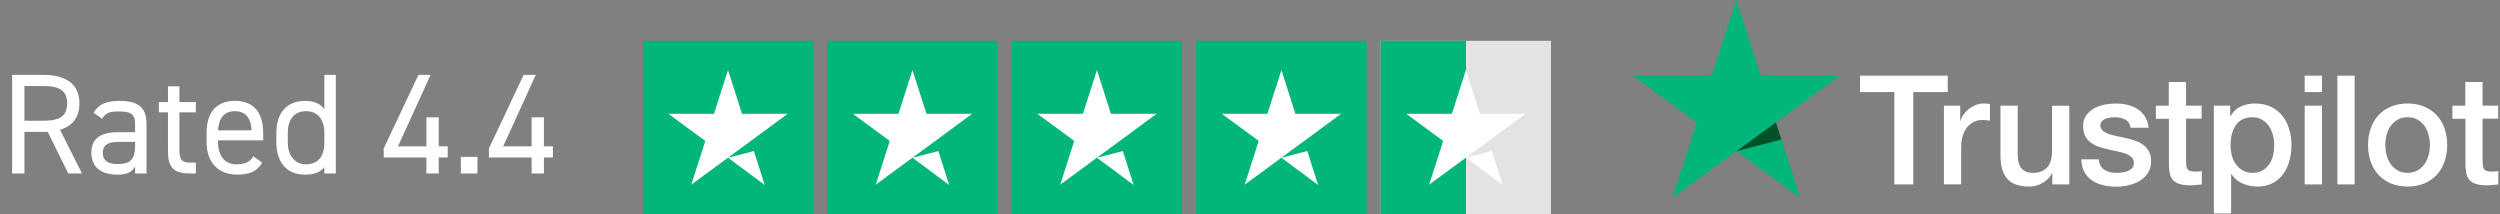
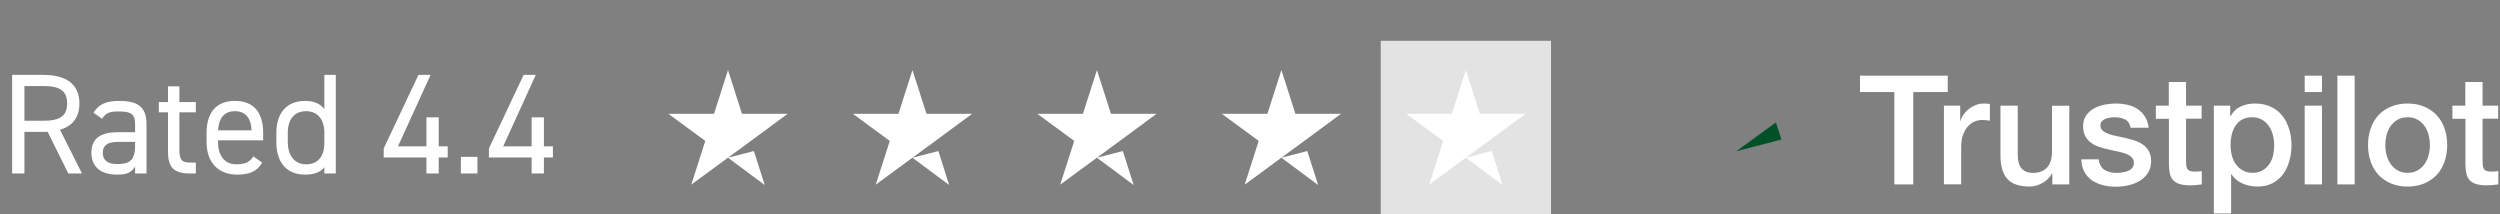
<svg xmlns="http://www.w3.org/2000/svg" fill="none" viewBox="0 0 245 21" height="21" width="245">
  <rect x="0" y="0" width="245" height="21" fill="#808080" stroke="none" />
  <path fill="#fff" d="M8.036 17H6.692L4.676 12.926H2.394V17H1.19V7.34H4.27C6.496 7.34 7.784 8.264 7.784 10.14C7.784 11.498 7.112 12.352 5.88 12.716L8.036 17ZM2.394 11.834H4.27C5.908 11.834 6.58 11.33 6.58 10.14C6.58 8.936 5.908 8.432 4.27 8.432H2.394V11.834ZM8.955 14.956C8.955 13.444 10.033 12.954 11.572 12.954H13.239V12.142C13.239 11.148 12.777 10.924 11.684 10.924C10.845 10.924 10.396 10.994 10.005 11.638L9.165 11.05C9.655 10.238 10.368 9.888 11.698 9.888C13.476 9.888 14.358 10.462 14.358 12.142V17H13.239V16.314C12.847 16.958 12.37 17.112 11.46 17.112C9.837 17.112 8.955 16.314 8.955 14.956ZM13.239 14.312V13.906H11.572C10.466 13.906 10.075 14.284 10.075 14.984C10.075 15.768 10.634 16.076 11.46 16.076C12.496 16.076 13.239 15.88 13.239 14.312ZM15.566 11.008V10H16.462V8.46H17.581V10H19.192V11.008H17.581V14.564C17.581 15.53 17.694 15.936 18.631 15.936H19.192V17H18.59C16.938 17 16.462 16.3 16.462 14.844V11.008H15.566ZM24.826 15.32L25.694 15.936C25.203 16.79 24.462 17.112 23.244 17.112C21.367 17.112 20.247 15.894 20.247 13.948V13.024C20.247 11.036 21.186 9.888 23.02 9.888C24.867 9.888 25.791 11.022 25.791 13.024V13.752H21.367V13.948C21.367 15.152 21.942 16.104 23.16 16.104C24.07 16.104 24.532 15.838 24.826 15.32ZM23.02 10.896C21.942 10.896 21.438 11.61 21.367 12.772H24.657C24.602 11.596 24.084 10.896 23.02 10.896ZM31.787 10.7V7.34H32.907V17H31.787V16.384C31.409 16.874 30.807 17.112 29.883 17.112C27.979 17.112 27.083 15.768 27.083 13.948V13.024C27.083 11.022 28.147 9.888 29.883 9.888C30.807 9.888 31.409 10.182 31.787 10.7ZM29.995 16.104C31.241 16.104 31.787 15.208 31.787 14.046V13.024C31.787 11.708 31.143 10.896 29.995 10.896C28.847 10.896 28.203 11.694 28.203 13.024V13.948C28.203 15.138 28.805 16.104 29.995 16.104ZM41.006 7.34H42.196L39.004 14.34H41.79V11.498H42.994V14.34H43.876V15.432H42.994V17H41.79V15.432H37.604V14.55L41.006 7.34ZM46.788 15.376V17H45.164V15.376H46.788ZM51.315 7.34H52.505L49.313 14.34H52.099V11.498H53.303V14.34H54.185V15.432H53.303V17H52.099V15.432H47.913V14.55L51.315 7.34Z" />
  <g clip-path="url(#clip0_1191_3533)">
    <path fill="#E3E3E3" d="M135.312 4H152V21H135.312V4Z" />
-     <path fill="url(#paint0_linear_1191_3533)" d="M135.312 4H152V21H135.312V4Z" />
-     <path fill="#00B67A" d="M79.688 4H63V21H79.688V4ZM97.766 4H81.078V21H97.766V4ZM115.844 4H99.156V21H115.844V4ZM133.922 4H117.234V21H133.922V4Z" clip-rule="evenodd" fill-rule="evenodd" />
    <path fill="white" d="M71.344 15.457L73.882 14.802L74.942 18.131L71.344 15.457V15.457ZM77.184 11.154H72.717L71.344 6.869L69.971 11.154H65.503L69.119 13.81L67.746 18.096L71.361 15.44L73.586 13.81L77.184 11.154ZM89.422 15.457L91.96 14.802L93.02 18.131L89.422 15.457V15.457ZM95.263 11.154H90.795L89.422 6.869L88.049 11.154H83.581L87.197 13.81L85.824 18.096L89.439 15.44L91.664 13.81L95.263 11.154H95.263ZM107.5 15.457L110.038 14.802L111.098 18.131L107.5 15.457V15.457ZM113.341 11.154H108.873L107.5 6.869L106.127 11.154H101.659L105.275 13.81L103.902 18.096L107.517 15.44L109.742 13.81L113.341 11.154ZM125.578 15.457L128.116 14.802L129.176 18.131L125.578 15.457V15.457ZM131.419 11.154H126.951L125.578 6.869L124.205 11.154H119.738L123.353 13.81L121.98 18.096L125.596 15.44L127.821 13.81L131.419 11.154ZM143.656 15.457L146.194 14.802L147.255 18.131L143.656 15.457V15.457ZM149.497 11.154H145.03L143.656 6.869L142.283 11.154H137.816L141.431 13.81L140.058 18.096L143.674 15.44L145.899 13.81L149.497 11.154Z" />
  </g>
  <path fill="#fff" d="M182.29 7.415H190.878V9.024H187.502V18.072H185.645V9.024H182.283V7.415H182.29ZM190.512 10.355H192.099V11.845H192.129C192.181 11.634 192.279 11.431 192.421 11.235C192.563 11.04 192.735 10.852 192.937 10.694C193.14 10.528 193.364 10.401 193.611 10.295C193.858 10.198 194.113 10.145 194.368 10.145C194.562 10.145 194.705 10.152 194.779 10.16C194.854 10.168 194.929 10.183 195.012 10.19V11.83C194.892 11.807 194.772 11.792 194.645 11.777C194.517 11.762 194.398 11.754 194.278 11.754C193.993 11.754 193.724 11.815 193.469 11.927C193.215 12.04 192.997 12.213 192.81 12.431C192.623 12.657 192.473 12.928 192.361 13.258C192.249 13.589 192.196 13.965 192.196 14.394V18.064H190.504V10.355H190.512ZM202.791 18.072H201.129V16.996H201.099C200.889 17.387 200.582 17.695 200.17 17.929C199.759 18.162 199.339 18.282 198.913 18.282C197.902 18.282 197.168 18.034 196.719 17.53C196.269 17.026 196.045 16.267 196.045 15.251V10.355H197.737V15.086C197.737 15.763 197.864 16.244 198.126 16.522C198.381 16.801 198.748 16.944 199.212 16.944C199.571 16.944 199.863 16.891 200.103 16.778C200.343 16.665 200.537 16.522 200.68 16.334C200.829 16.154 200.934 15.928 201.002 15.672C201.069 15.417 201.099 15.139 201.099 14.838V10.363H202.791V18.072ZM205.674 15.597C205.726 16.094 205.913 16.44 206.235 16.643C206.565 16.838 206.954 16.944 207.411 16.944C207.568 16.944 207.748 16.928 207.95 16.906C208.152 16.883 208.347 16.831 208.519 16.763C208.699 16.695 208.841 16.59 208.961 16.455C209.073 16.319 209.126 16.146 209.118 15.928C209.111 15.71 209.028 15.53 208.878 15.394C208.729 15.251 208.541 15.146 208.309 15.056C208.077 14.973 207.815 14.898 207.516 14.838C207.216 14.778 206.917 14.71 206.61 14.642C206.295 14.575 205.988 14.484 205.696 14.386C205.404 14.289 205.142 14.153 204.91 13.98C204.678 13.815 204.491 13.597 204.356 13.334C204.214 13.07 204.146 12.747 204.146 12.356C204.146 11.935 204.251 11.589 204.453 11.303C204.655 11.017 204.918 10.792 205.225 10.619C205.539 10.446 205.883 10.325 206.265 10.25C206.647 10.183 207.014 10.145 207.358 10.145C207.755 10.145 208.137 10.19 208.497 10.273C208.856 10.355 209.185 10.491 209.477 10.686C209.769 10.874 210.009 11.123 210.204 11.424C210.398 11.724 210.518 12.093 210.571 12.521H208.804C208.721 12.115 208.541 11.837 208.249 11.702C207.957 11.559 207.621 11.491 207.246 11.491C207.126 11.491 206.984 11.499 206.819 11.521C206.655 11.544 206.505 11.581 206.355 11.634C206.213 11.687 206.093 11.769 205.988 11.875C205.891 11.98 205.838 12.115 205.838 12.288C205.838 12.499 205.913 12.664 206.056 12.792C206.198 12.92 206.385 13.025 206.617 13.116C206.849 13.198 207.111 13.274 207.411 13.334C207.71 13.394 208.017 13.461 208.332 13.529C208.639 13.597 208.938 13.687 209.238 13.785C209.537 13.883 209.799 14.018 210.032 14.191C210.264 14.364 210.451 14.575 210.593 14.83C210.735 15.086 210.81 15.409 210.81 15.785C210.81 16.244 210.705 16.628 210.496 16.951C210.286 17.267 210.017 17.53 209.687 17.726C209.358 17.921 208.983 18.072 208.579 18.162C208.175 18.252 207.77 18.297 207.373 18.297C206.887 18.297 206.437 18.244 206.026 18.132C205.614 18.019 205.254 17.854 204.955 17.635C204.655 17.41 204.416 17.131 204.244 16.801C204.071 16.47 203.982 16.071 203.967 15.612H205.674V15.597ZM211.259 10.355H212.54V8.039H214.232V10.355H215.759V11.627H214.232V15.748C214.232 15.928 214.24 16.079 214.254 16.214C214.269 16.342 214.307 16.455 214.359 16.545C214.412 16.635 214.494 16.703 214.606 16.748C214.719 16.793 214.861 16.816 215.056 16.816C215.175 16.816 215.295 16.816 215.415 16.808C215.535 16.801 215.655 16.786 215.774 16.756V18.072C215.587 18.094 215.4 18.109 215.228 18.132C215.048 18.154 214.868 18.162 214.681 18.162C214.232 18.162 213.873 18.117 213.603 18.034C213.334 17.951 213.116 17.823 212.967 17.658C212.809 17.492 212.712 17.289 212.652 17.041C212.6 16.793 212.562 16.507 212.555 16.191V11.642H211.274V10.355H211.259ZM216.957 10.355H218.56V11.401H218.59C218.829 10.95 219.159 10.634 219.586 10.438C220.012 10.243 220.469 10.145 220.971 10.145C221.577 10.145 222.101 10.25 222.551 10.468C223 10.679 223.374 10.972 223.674 11.348C223.973 11.724 224.19 12.161 224.34 12.657C224.49 13.153 224.565 13.687 224.565 14.251C224.565 14.77 224.497 15.274 224.363 15.755C224.228 16.244 224.026 16.673 223.756 17.049C223.487 17.425 223.142 17.718 222.723 17.944C222.304 18.169 221.817 18.282 221.248 18.282C221.001 18.282 220.754 18.26 220.507 18.214C220.259 18.169 220.02 18.094 219.795 17.996C219.571 17.899 219.353 17.771 219.166 17.613C218.972 17.455 218.814 17.274 218.68 17.071H218.65V20.922H216.957V10.355ZM222.873 14.221C222.873 13.875 222.828 13.537 222.738 13.206C222.648 12.875 222.513 12.589 222.334 12.333C222.154 12.078 221.929 11.875 221.667 11.724C221.398 11.574 221.091 11.491 220.746 11.491C220.035 11.491 219.496 11.739 219.136 12.236C218.777 12.732 218.597 13.394 218.597 14.221C218.597 14.612 218.642 14.973 218.74 15.304C218.837 15.635 218.972 15.921 219.166 16.161C219.353 16.402 219.578 16.59 219.84 16.725C220.102 16.868 220.409 16.936 220.754 16.936C221.143 16.936 221.465 16.853 221.735 16.695C222.004 16.537 222.221 16.327 222.393 16.079C222.566 15.823 222.693 15.537 222.768 15.214C222.835 14.89 222.873 14.559 222.873 14.221ZM225.86 7.415H227.552V9.024H225.86V7.415ZM225.86 10.355H227.552V18.072H225.86V10.355ZM229.065 7.415H230.757V18.072H229.065V7.415ZM235.946 18.282C235.332 18.282 234.785 18.177 234.306 17.974C233.827 17.771 233.423 17.485 233.086 17.131C232.756 16.77 232.502 16.342 232.329 15.845C232.157 15.349 232.067 14.8 232.067 14.206C232.067 13.619 232.157 13.078 232.329 12.582C232.502 12.085 232.756 11.657 233.086 11.296C233.415 10.935 233.827 10.656 234.306 10.453C234.785 10.25 235.332 10.145 235.946 10.145C236.56 10.145 237.106 10.25 237.586 10.453C238.065 10.656 238.469 10.942 238.806 11.296C239.136 11.657 239.39 12.085 239.562 12.582C239.735 13.078 239.824 13.619 239.824 14.206C239.824 14.8 239.735 15.349 239.562 15.845C239.39 16.342 239.136 16.77 238.806 17.131C238.477 17.492 238.065 17.771 237.586 17.974C237.106 18.177 236.56 18.282 235.946 18.282ZM235.946 16.936C236.32 16.936 236.65 16.853 236.927 16.695C237.204 16.537 237.428 16.327 237.608 16.071C237.788 15.815 237.915 15.522 238.005 15.199C238.087 14.875 238.132 14.544 238.132 14.206C238.132 13.875 238.087 13.552 238.005 13.221C237.923 12.89 237.788 12.604 237.608 12.348C237.428 12.093 237.204 11.89 236.927 11.732C236.65 11.574 236.32 11.491 235.946 11.491C235.571 11.491 235.242 11.574 234.965 11.732C234.688 11.89 234.463 12.1 234.284 12.348C234.104 12.604 233.977 12.89 233.887 13.221C233.804 13.552 233.76 13.875 233.76 14.206C233.76 14.544 233.804 14.875 233.887 15.199C233.969 15.522 234.104 15.815 234.284 16.071C234.463 16.327 234.688 16.537 234.965 16.695C235.242 16.861 235.571 16.936 235.946 16.936ZM240.319 10.355H241.599V8.039H243.291V10.355H244.819V11.627H243.291V15.748C243.291 15.928 243.299 16.079 243.314 16.214C243.329 16.342 243.366 16.455 243.418 16.545C243.471 16.635 243.553 16.703 243.666 16.748C243.778 16.793 243.92 16.816 244.115 16.816C244.235 16.816 244.354 16.816 244.474 16.808C244.594 16.801 244.714 16.786 244.834 16.756V18.072C244.646 18.094 244.459 18.109 244.287 18.132C244.107 18.154 243.928 18.162 243.74 18.162C243.291 18.162 242.932 18.117 242.662 18.034C242.393 17.951 242.175 17.823 242.026 17.658C241.869 17.492 241.771 17.289 241.711 17.041C241.659 16.793 241.621 16.507 241.614 16.191V11.642H240.334V10.355H240.319Z" />
-   <path fill="#00B67A" d="M180.314 7.415H172.557L170.161 0L167.757 7.415L160 7.408L166.282 11.995L163.879 19.403L170.161 14.823L176.435 19.403L174.039 11.995L180.314 7.415Z" />
  <path fill="#005128" d="M174.578 13.672L174.039 11.995L170.16 14.823L174.578 13.672Z" />
  <defs>
    <linearGradient gradientUnits="userSpaceOnUse" y2="12.5" x2="135.312" y1="12.5" x1="152" id="paint0_linear_1191_3533">
      <stop stop-opacity="0" stop-color="#00B67A" offset="0.5" />
      <stop stop-color="#00B67A" offset="0.5" />
    </linearGradient>
    <clipPath id="clip0_1191_3533">
      <rect transform="translate(63 4)" fill="white" height="17" width="89" />
    </clipPath>
  </defs>
</svg>